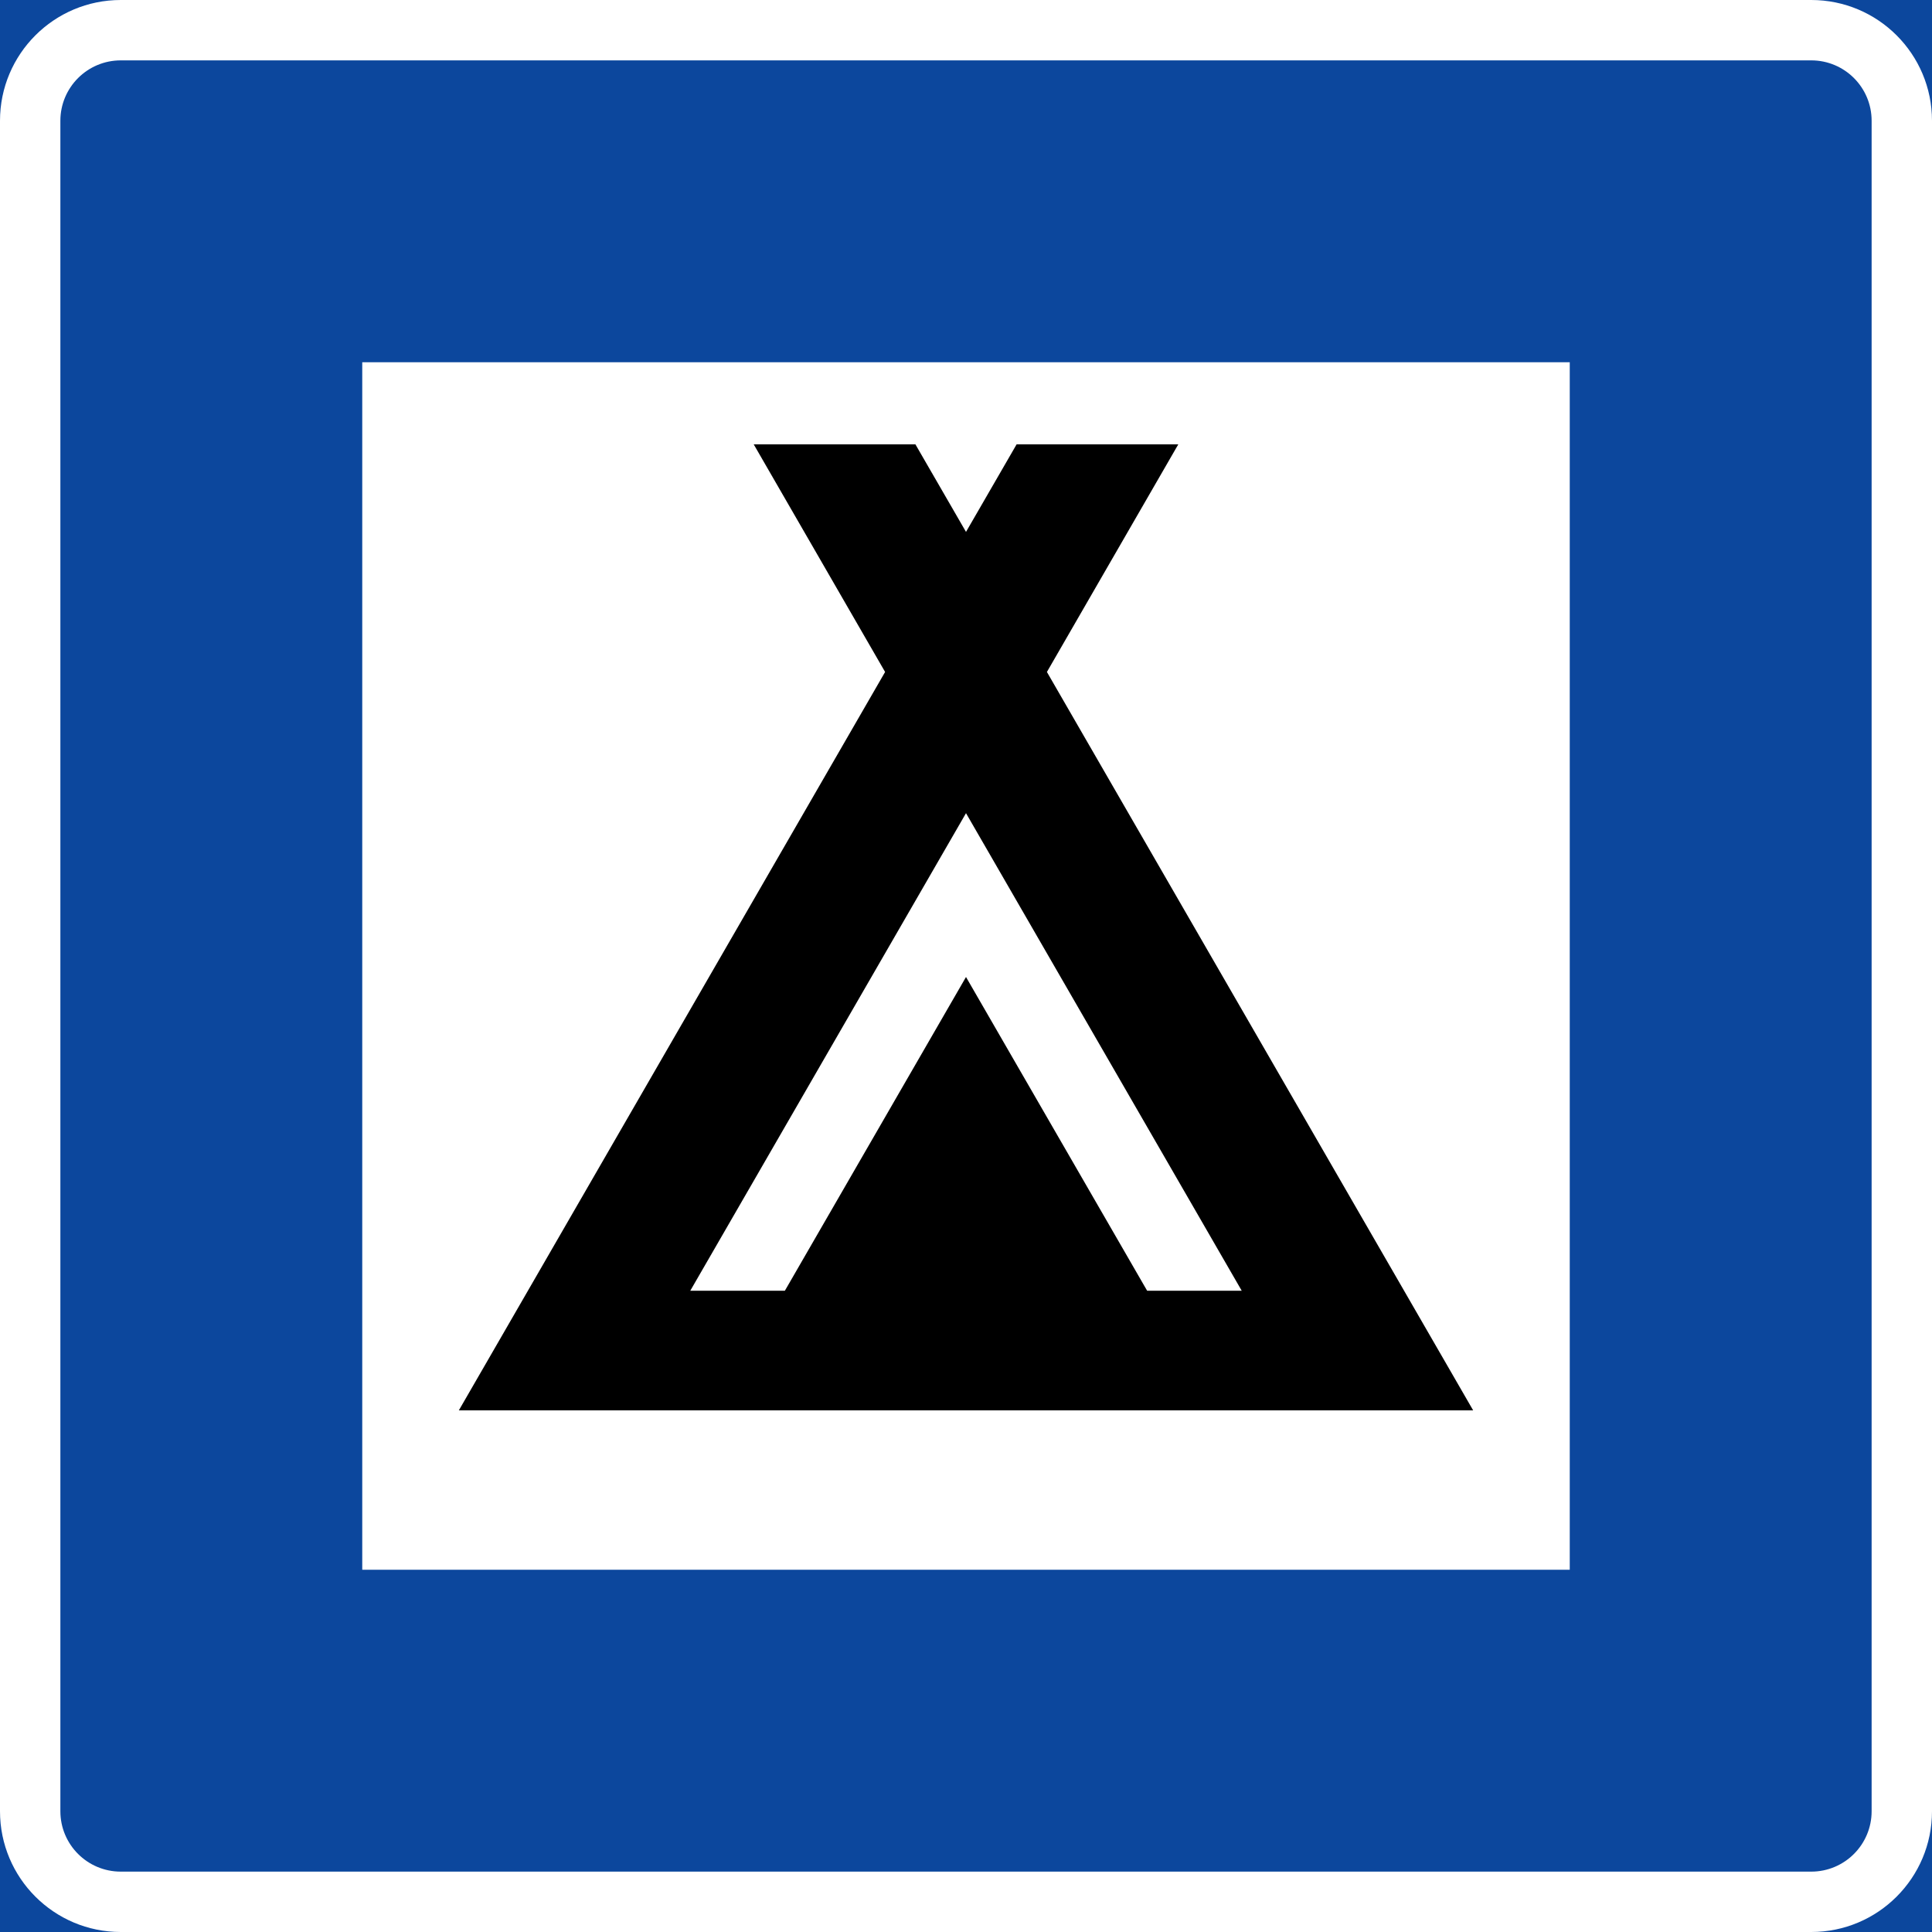
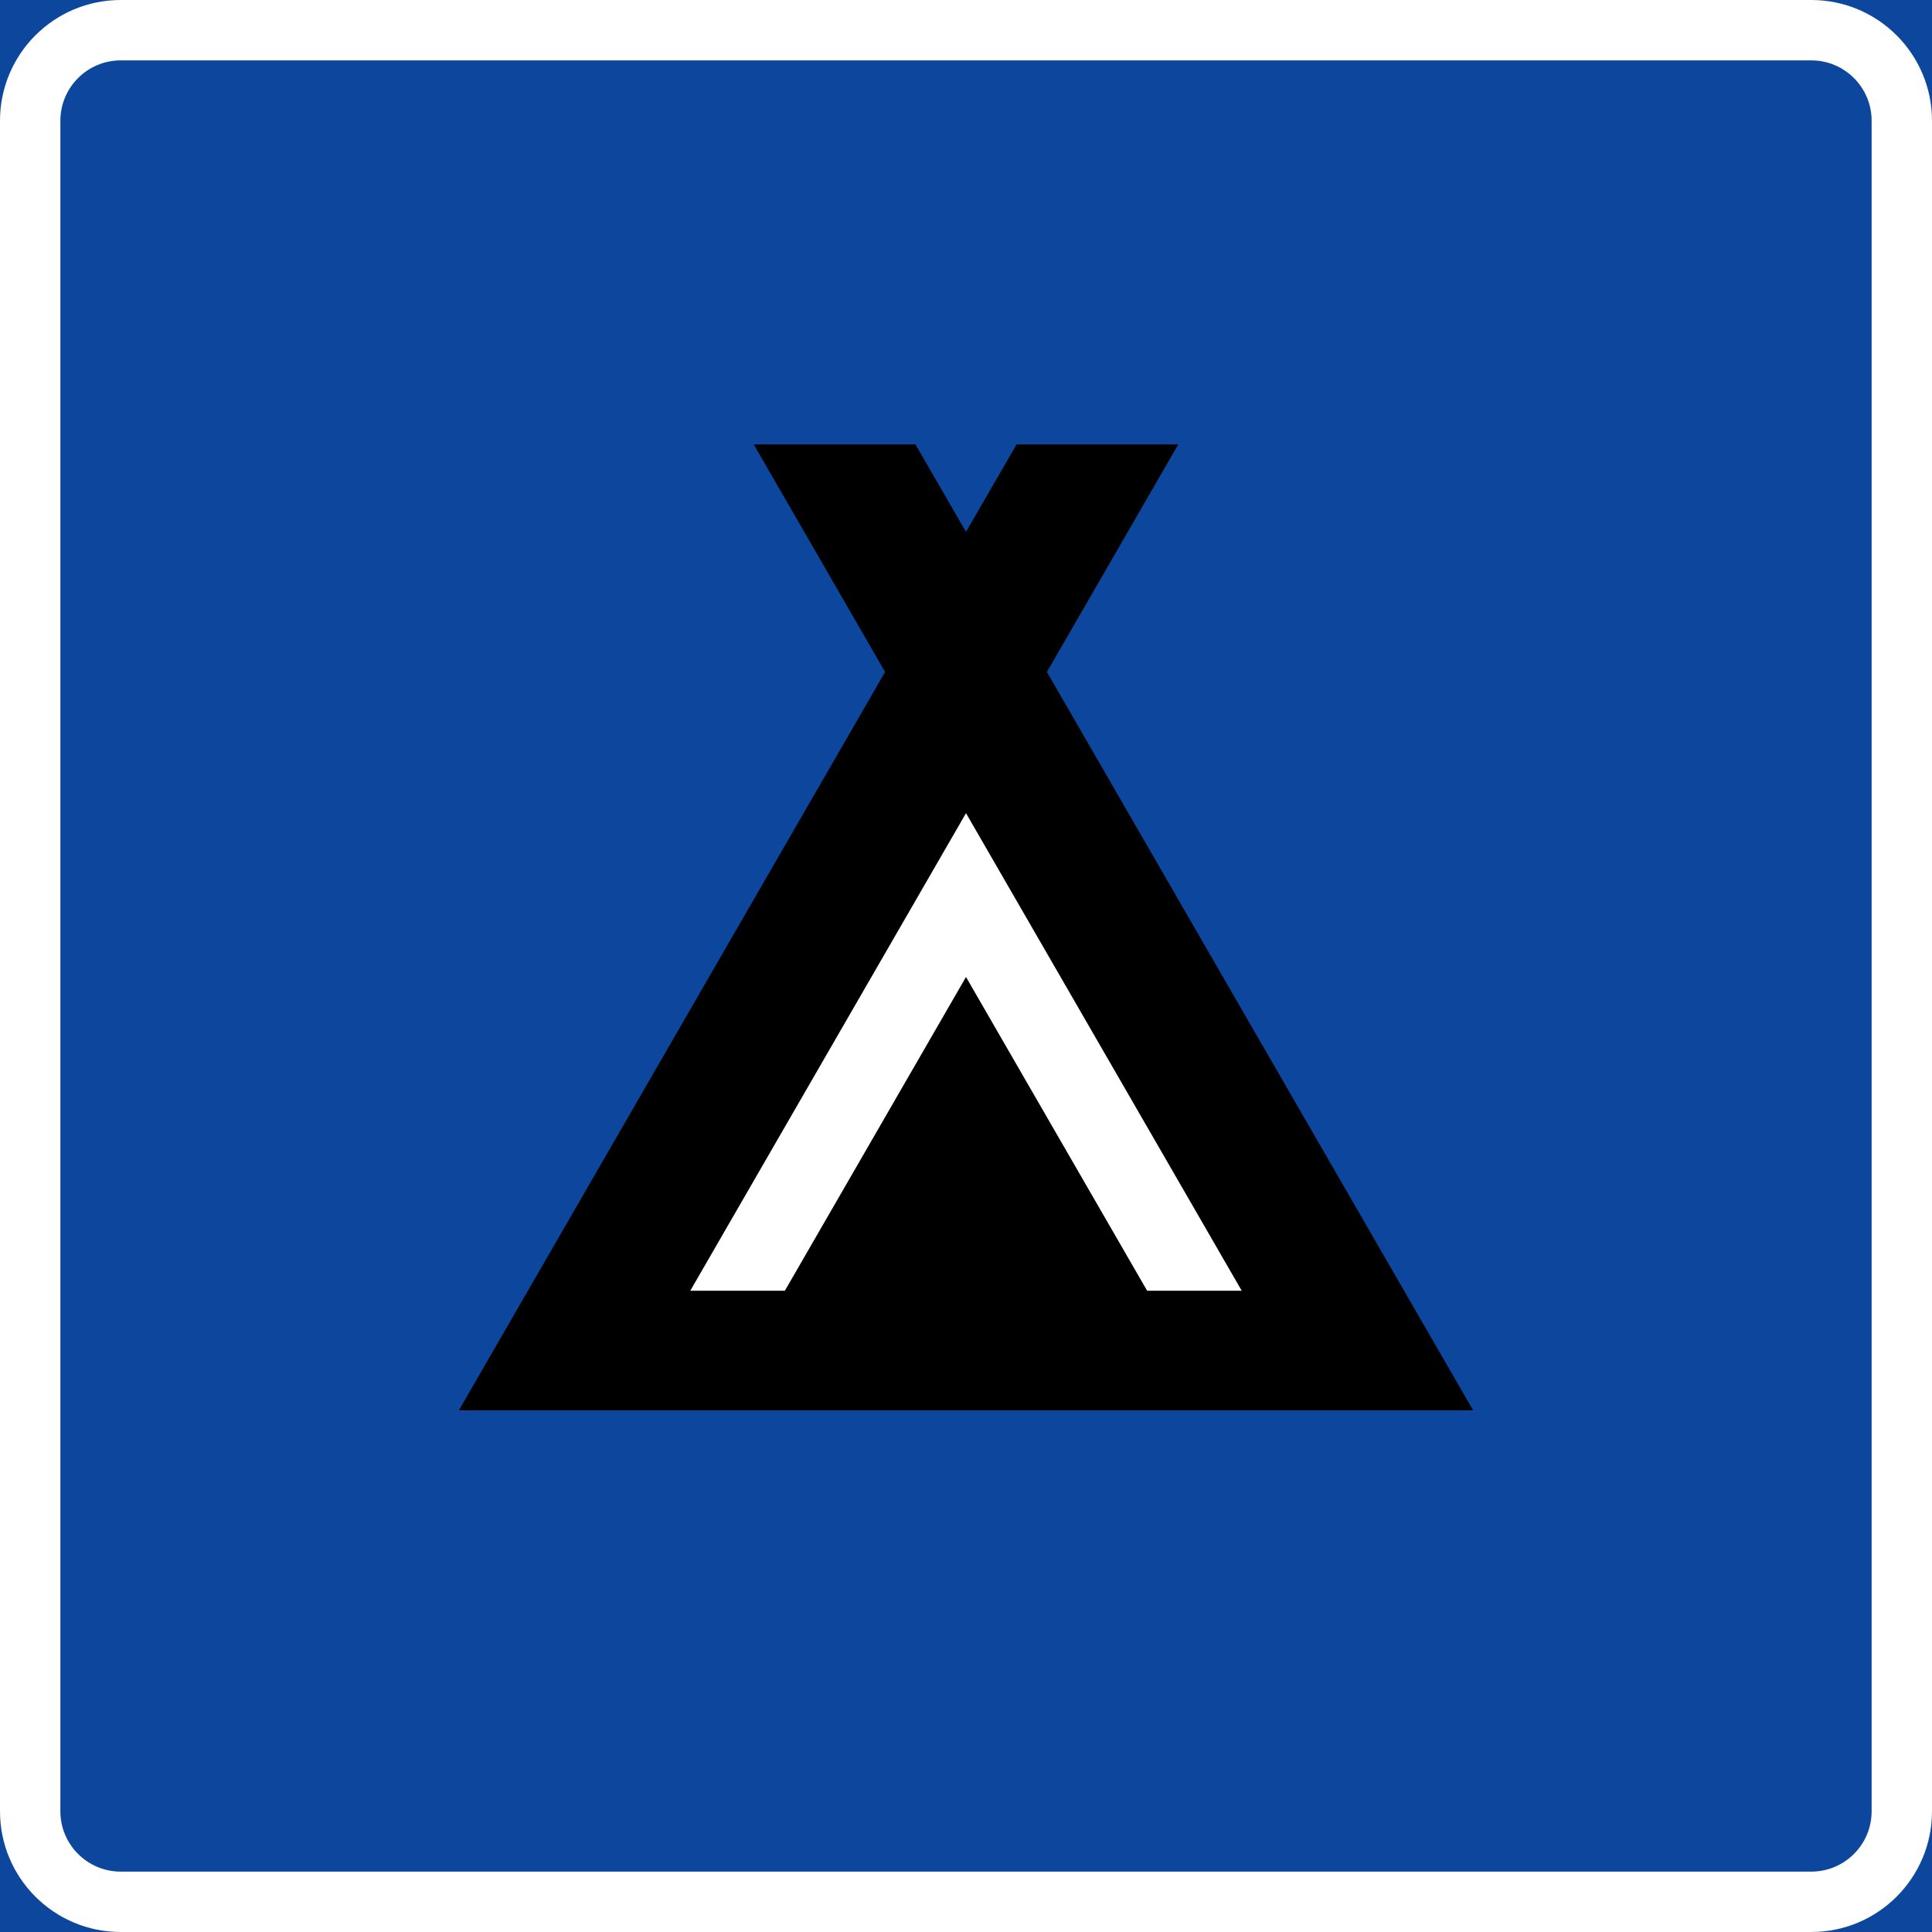
<svg xmlns="http://www.w3.org/2000/svg" xmlns:ns1="http://sodipodi.sourceforge.net/DTD/sodipodi-0.dtd" xmlns:ns2="http://www.inkscape.org/namespaces/inkscape" width="500" height="500" id="svg2" ns1:version="0.32" ns2:version="0.48.4 r9939" version="1.0" ns1:docname="AJAX.svg" ns2:output_extension="org.inkscape.output.svg.inkscape">
  <rect width="100%" height="100%" fill="#808080" stroke="none" />
  <defs id="defs4">
    <ns2:perspective ns1:type="inkscape:persp3d" ns2:vp_x="0 : 300.5 : 1" ns2:vp_y="0 : 1000 : 0" ns2:vp_z="601 : 300.5 : 1" ns2:persp3d-origin="300.5 : 200.33333 : 1" id="perspective3380" />
    <ns2:perspective id="perspective3990" ns2:persp3d-origin="375 : 250 : 1" ns2:vp_z="750 : 375 : 1" ns2:vp_y="0 : 1000 : 0" ns2:vp_x="0 : 375 : 1" ns1:type="inkscape:persp3d" />
  </defs>
  <ns1:namedview id="base" pagecolor="#ffffff" bordercolor="#666666" borderopacity="1.0" gridtolerance="10000" guidetolerance="10" objecttolerance="10" ns2:pageopacity="0.0" ns2:pageshadow="2" ns2:zoom="0.5786465" ns2:cx="282.15724" ns2:cy="-8.3113681" ns2:document-units="px" ns2:current-layer="layer1" width="601px" height="601px" ns2:window-width="1280" ns2:window-height="1001" ns2:window-x="-8" ns2:window-y="-8" showgrid="false" fit-margin-top="0" fit-margin-left="0" fit-margin-right="0" fit-margin-bottom="0" ns2:window-maximized="1" showguides="true" ns2:guide-bbox="true" />
  <g ns2:label="Layer 1" ns2:groupmode="layer" id="layer1" transform="translate(2554.694,3732.489)">
-     <rect style="color:#000000;fill:#000000;fill-opacity:1;fill-rule:nonzero;stroke:none;stroke-width:0.874;marker:none;visibility:visible;display:inline;overflow:visible" id="rect3653" width="0" height="27.202" x="578.738" y="298.168" rx="249.482" ry="27.202" />
    <path ns2:connector-curvature="0" style="fill:#0c479d;fill-opacity:1;fill-rule:nonzero;stroke:none" d="m -2554.694,-3732.489 500,0 0,500 -500,0 0,-500 z" id="path11" />
    <path style="fill:#ffffff;fill-rule:nonzero;stroke:none" d="m -2554.694,-3263.739 c 0,17.259 13.991,31.25 31.25,31.25 l 437.5,0 c 17.259,0 31.25,-13.991 31.25,-31.25 l 0,-437.5 c 0,-17.259 -13.991,-31.25 -31.25,-31.25 l -437.5,0 c -17.259,0 -31.25,13.991 -31.25,31.25 z" id="path13" ns2:connector-curvature="0" ns1:nodetypes="sssssssss" />
    <path style="fill:#0c479d;fill-opacity:1;fill-rule:nonzero;stroke:none" d="m -2070.319,-3701.239 c 0,-8.629 -6.995,-15.625 -15.625,-15.625 l -437.5,0 c -8.63,0 -15.625,6.996 -15.625,15.625 l 0,437.5 c 0,8.629 6.995,15.625 15.625,15.625 l 437.5,0 c 8.63,0 15.625,-6.996 15.625,-15.625 z" id="path15" ns2:connector-curvature="0" ns1:nodetypes="sssssssss" />
-     <path ns2:connector-curvature="0" style="fill:#ffffff;fill-rule:nonzero;stroke:none" d="m -2460.944,-3638.739 312.5,0 0,312.5 -312.5,0 0,-312.5 z" id="path17" />
    <path style="fill:#000000;fill-rule:nonzero;stroke:none" d="m -2359.631,-3617.489 34,58.906 -110.312,191.094 131.25,0 131.25,0 -110.312,-191.094 34,-58.906 -41.844,0 -13.094,22.656 -13.094,-22.656 -41.844,0 z" id="path19" ns2:connector-curvature="0" />
    <path ns1:nodetypes="ccccccc" id="path3942" d="m -2233.34,-3398.454 -71.354,-123.589 -71.354,123.589 24.48,0 46.874,-81.19 46.874,81.19 z" style="fill:#ffffff;fill-rule:nonzero;stroke:none" ns2:connector-curvature="0" />
  </g>
</svg>